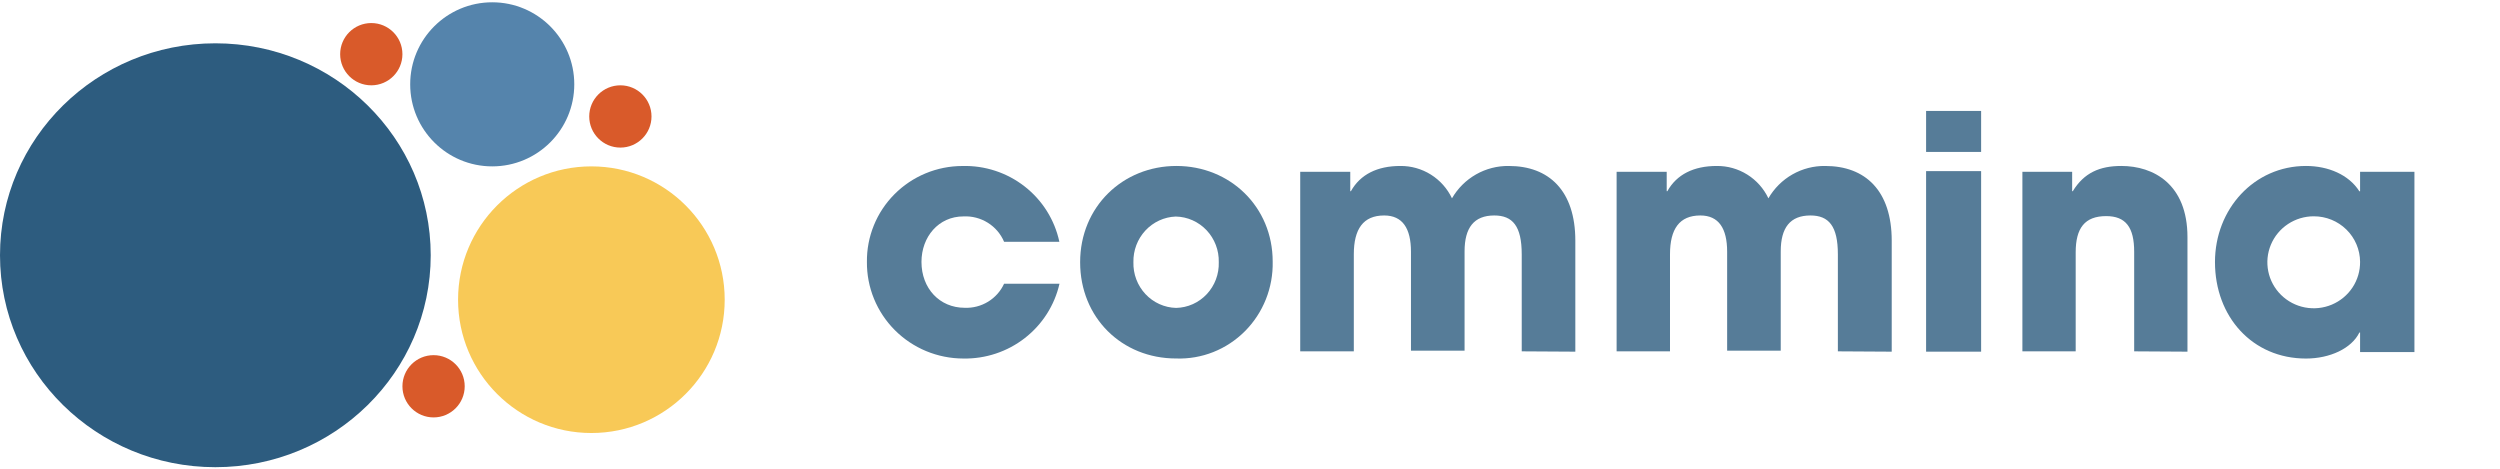
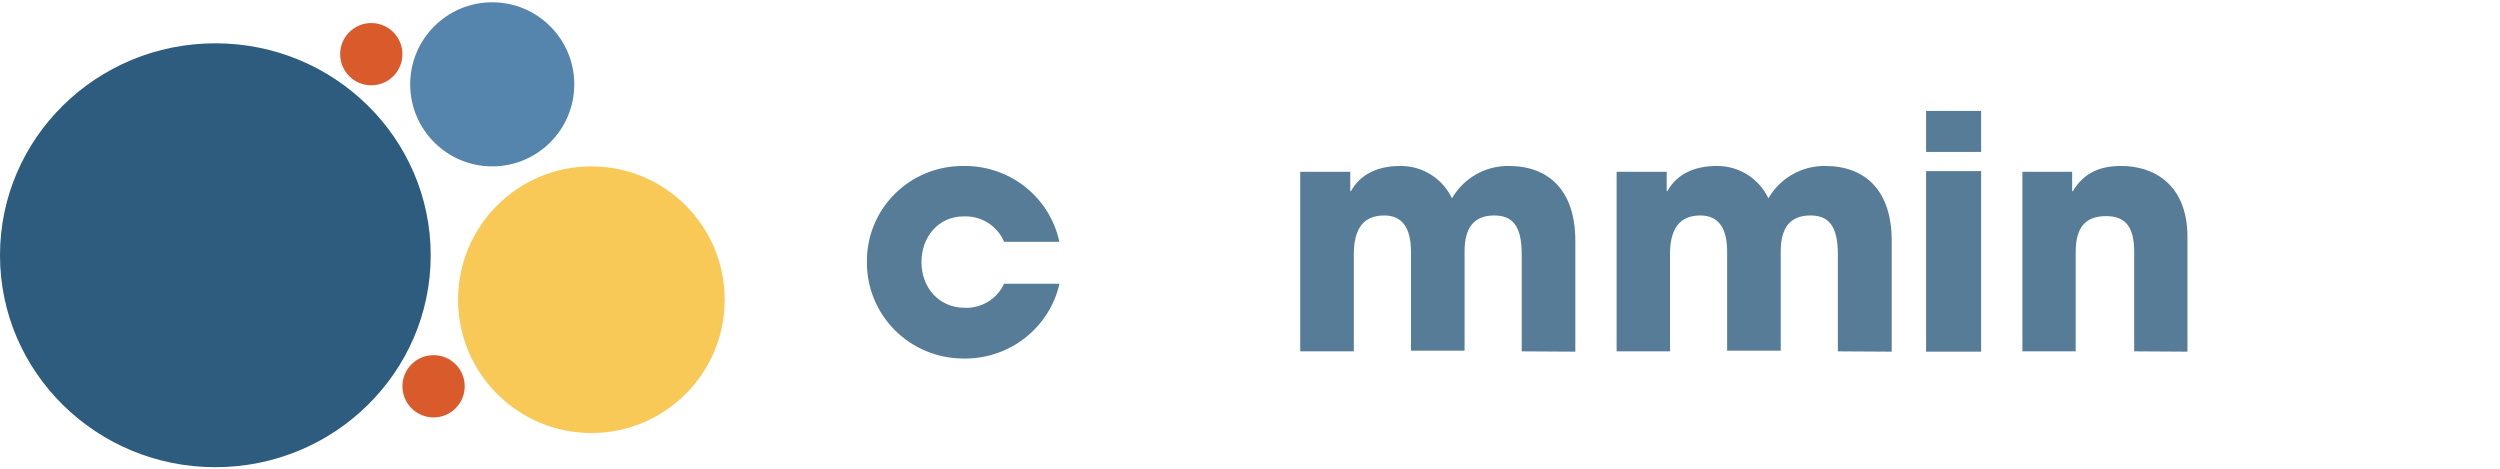
<svg xmlns="http://www.w3.org/2000/svg" width="426" height="80" viewBox="0 0 426 80" fill="none">
-   <path d="M105.711 25.149C108.641 25.149 111.016 22.773 111.016 19.843C111.016 16.913 108.641 14.538 105.711 14.538C102.781 14.538 100.405 16.913 100.405 19.843C100.405 22.773 102.781 25.149 105.711 25.149Z" fill="#D95A2A" />
  <path d="M73.88 71.128C76.811 71.128 79.186 68.753 79.186 65.823C79.186 62.893 76.811 60.518 73.88 60.518C70.951 60.518 68.575 62.893 68.575 65.823C68.575 68.753 70.951 71.128 73.88 71.128Z" fill="#D95A2A" />
  <path d="M63.268 14.538C66.198 14.538 68.573 12.163 68.573 9.233C68.573 6.303 66.198 3.928 63.268 3.928C60.338 3.928 57.963 6.303 57.963 9.233C57.963 12.163 60.338 14.538 63.268 14.538Z" fill="#D95A2A" />
  <path d="M83.877 28.35C91.598 28.35 97.857 22.091 97.857 14.37C97.857 6.65 91.598 0.391 83.877 0.391C76.156 0.391 69.897 6.65 69.897 14.37C69.897 22.091 76.156 28.35 83.877 28.35Z" fill="#5584AC" />
  <path d="M100.772 73.785C113.318 73.785 123.489 63.614 123.489 51.068C123.489 38.522 113.318 28.351 100.772 28.351C88.226 28.351 78.055 38.522 78.055 51.068C78.055 63.614 88.226 73.785 100.772 73.785Z" fill="#F8C957" />
  <path d="M36.697 79.609C56.965 79.609 73.394 63.44 73.394 43.495C73.394 23.549 56.965 7.38 36.697 7.38C16.43 7.38 0 23.549 0 43.495C0 63.44 16.43 79.609 36.697 79.609Z" fill="#2D5C7F" />
  <path d="M171.096 41.199C170.529 39.86 169.56 38.726 168.32 37.953C167.081 37.18 165.631 36.804 164.169 36.876C159.923 36.876 157.019 40.367 157.019 44.634C157.019 49.123 160.091 52.448 164.393 52.448C165.794 52.501 167.179 52.139 168.373 51.409C169.567 50.679 170.515 49.613 171.096 48.347H180.537C179.7 52.018 177.613 55.29 174.627 57.611C171.641 59.933 167.94 61.163 164.147 61.093C161.977 61.09 159.828 60.661 157.826 59.831C155.824 59.001 154.007 57.786 152.48 56.256C150.954 54.726 149.747 52.911 148.931 50.917C148.114 48.922 147.704 46.787 147.723 44.634C147.698 42.499 148.099 40.38 148.905 38.4C149.71 36.42 150.903 34.618 152.415 33.098C153.926 31.578 155.726 30.37 157.711 29.544C159.696 28.718 161.827 28.291 163.979 28.287C167.823 28.18 171.582 29.414 174.603 31.773C177.625 34.132 179.717 37.468 180.515 41.199H171.096Z" fill="#567C98" />
-   <path d="M200.406 61.086C191.164 61.086 184.055 54.135 184.055 44.683C184.055 35.231 191.328 28.28 200.461 28.28C209.593 28.28 216.866 35.231 216.866 44.572C216.914 46.773 216.519 48.96 215.706 51C214.892 53.04 213.678 54.89 212.137 56.436C210.596 57.982 208.76 59.192 206.743 59.992C204.726 60.791 202.57 61.163 200.406 61.086ZM207.679 44.683C207.704 43.682 207.534 42.686 207.178 41.752C206.823 40.818 206.289 39.964 205.608 39.241C204.927 38.517 204.112 37.938 203.21 37.536C202.307 37.134 201.336 36.917 200.351 36.899C198.383 36.971 196.523 37.829 195.172 39.285C193.821 40.742 193.088 42.681 193.133 44.683C193.106 45.68 193.274 46.672 193.625 47.603C193.977 48.535 194.506 49.386 195.181 50.109C195.857 50.832 196.666 51.413 197.563 51.817C198.459 52.222 199.425 52.443 200.406 52.467C201.388 52.447 202.356 52.229 203.255 51.826C204.153 51.423 204.964 50.843 205.64 50.119C206.317 49.395 206.845 48.542 207.195 47.608C207.545 46.675 207.71 45.681 207.679 44.683Z" fill="#567C98" />
  <path d="M259.302 59.869V43.331C259.302 38.535 257.762 36.716 254.625 36.716C251.159 36.716 249.563 38.81 249.563 42.835V59.758H240.429V42.89C240.429 38.921 238.999 36.716 235.863 36.716C232.286 36.716 230.69 39.031 230.69 43.331V59.869H221.557V29.274H230.085V32.581H230.195C231.791 29.715 234.707 28.281 238.614 28.281C240.453 28.263 242.26 28.772 243.819 29.749C245.379 30.726 246.628 32.129 247.417 33.794C248.396 32.095 249.81 30.689 251.512 29.72C253.214 28.751 255.144 28.254 257.101 28.281C263.924 28.281 268.436 32.471 268.436 41.016V59.924L259.302 59.869Z" fill="#567C98" />
  <path d="M313.173 59.869V43.331C313.173 38.535 311.633 36.716 308.498 36.716C305.032 36.716 303.437 38.81 303.437 42.835V59.758H294.305V42.89C294.305 38.921 292.875 36.716 289.739 36.716C286.164 36.716 284.568 39.031 284.568 43.331V59.869H275.47V29.274H284.007V32.581H284.117C285.713 29.715 288.628 28.281 292.534 28.281C294.373 28.263 296.179 28.772 297.738 29.749C299.298 30.726 300.546 32.129 301.335 33.794C302.314 32.095 303.727 30.689 305.429 29.72C307.131 28.751 309.06 28.254 311.017 28.281C317.838 28.281 322.349 32.471 322.349 41.016V59.924L313.173 59.869Z" fill="#567C98" />
  <path d="M328.207 25.889V18.904H337.583V25.889H328.207ZM328.207 59.924V29.159H337.583V59.924H328.207Z" fill="#567C98" />
  <path d="M363.663 59.869V42.889C363.663 38.755 362.241 36.825 358.893 36.825C355.239 36.825 353.697 38.865 353.697 43V59.869H344.616V29.273H353.095V32.58H353.204C355.119 29.438 357.799 28.28 361.475 28.28C366.945 28.28 372.744 31.367 372.744 40.408V59.924L363.663 59.869Z" fill="#567C98" />
-   <path d="M402.158 59.989V56.669H402.035C400.707 59.38 397.014 61.096 392.941 61.096C383.792 61.096 377.432 53.957 377.432 44.66C377.432 35.585 384.127 28.28 392.941 28.28C396.735 28.28 400.25 29.774 402.035 32.597H402.158V29.276H411.419V59.989H402.158ZM402.158 44.605C402.143 42.543 401.306 40.571 399.83 39.12C398.354 37.668 396.359 36.855 394.28 36.858C392.713 36.853 391.18 37.312 389.876 38.174C388.572 39.036 387.556 40.264 386.958 41.7C386.359 43.137 386.205 44.718 386.514 46.242C386.824 47.765 387.583 49.163 388.696 50.258C389.809 51.352 391.225 52.094 392.764 52.388C394.303 52.682 395.895 52.516 397.338 51.91C398.782 51.303 400.01 50.285 400.869 48.985C401.727 47.684 402.176 46.159 402.158 44.605Z" fill="#567C98" />
</svg>